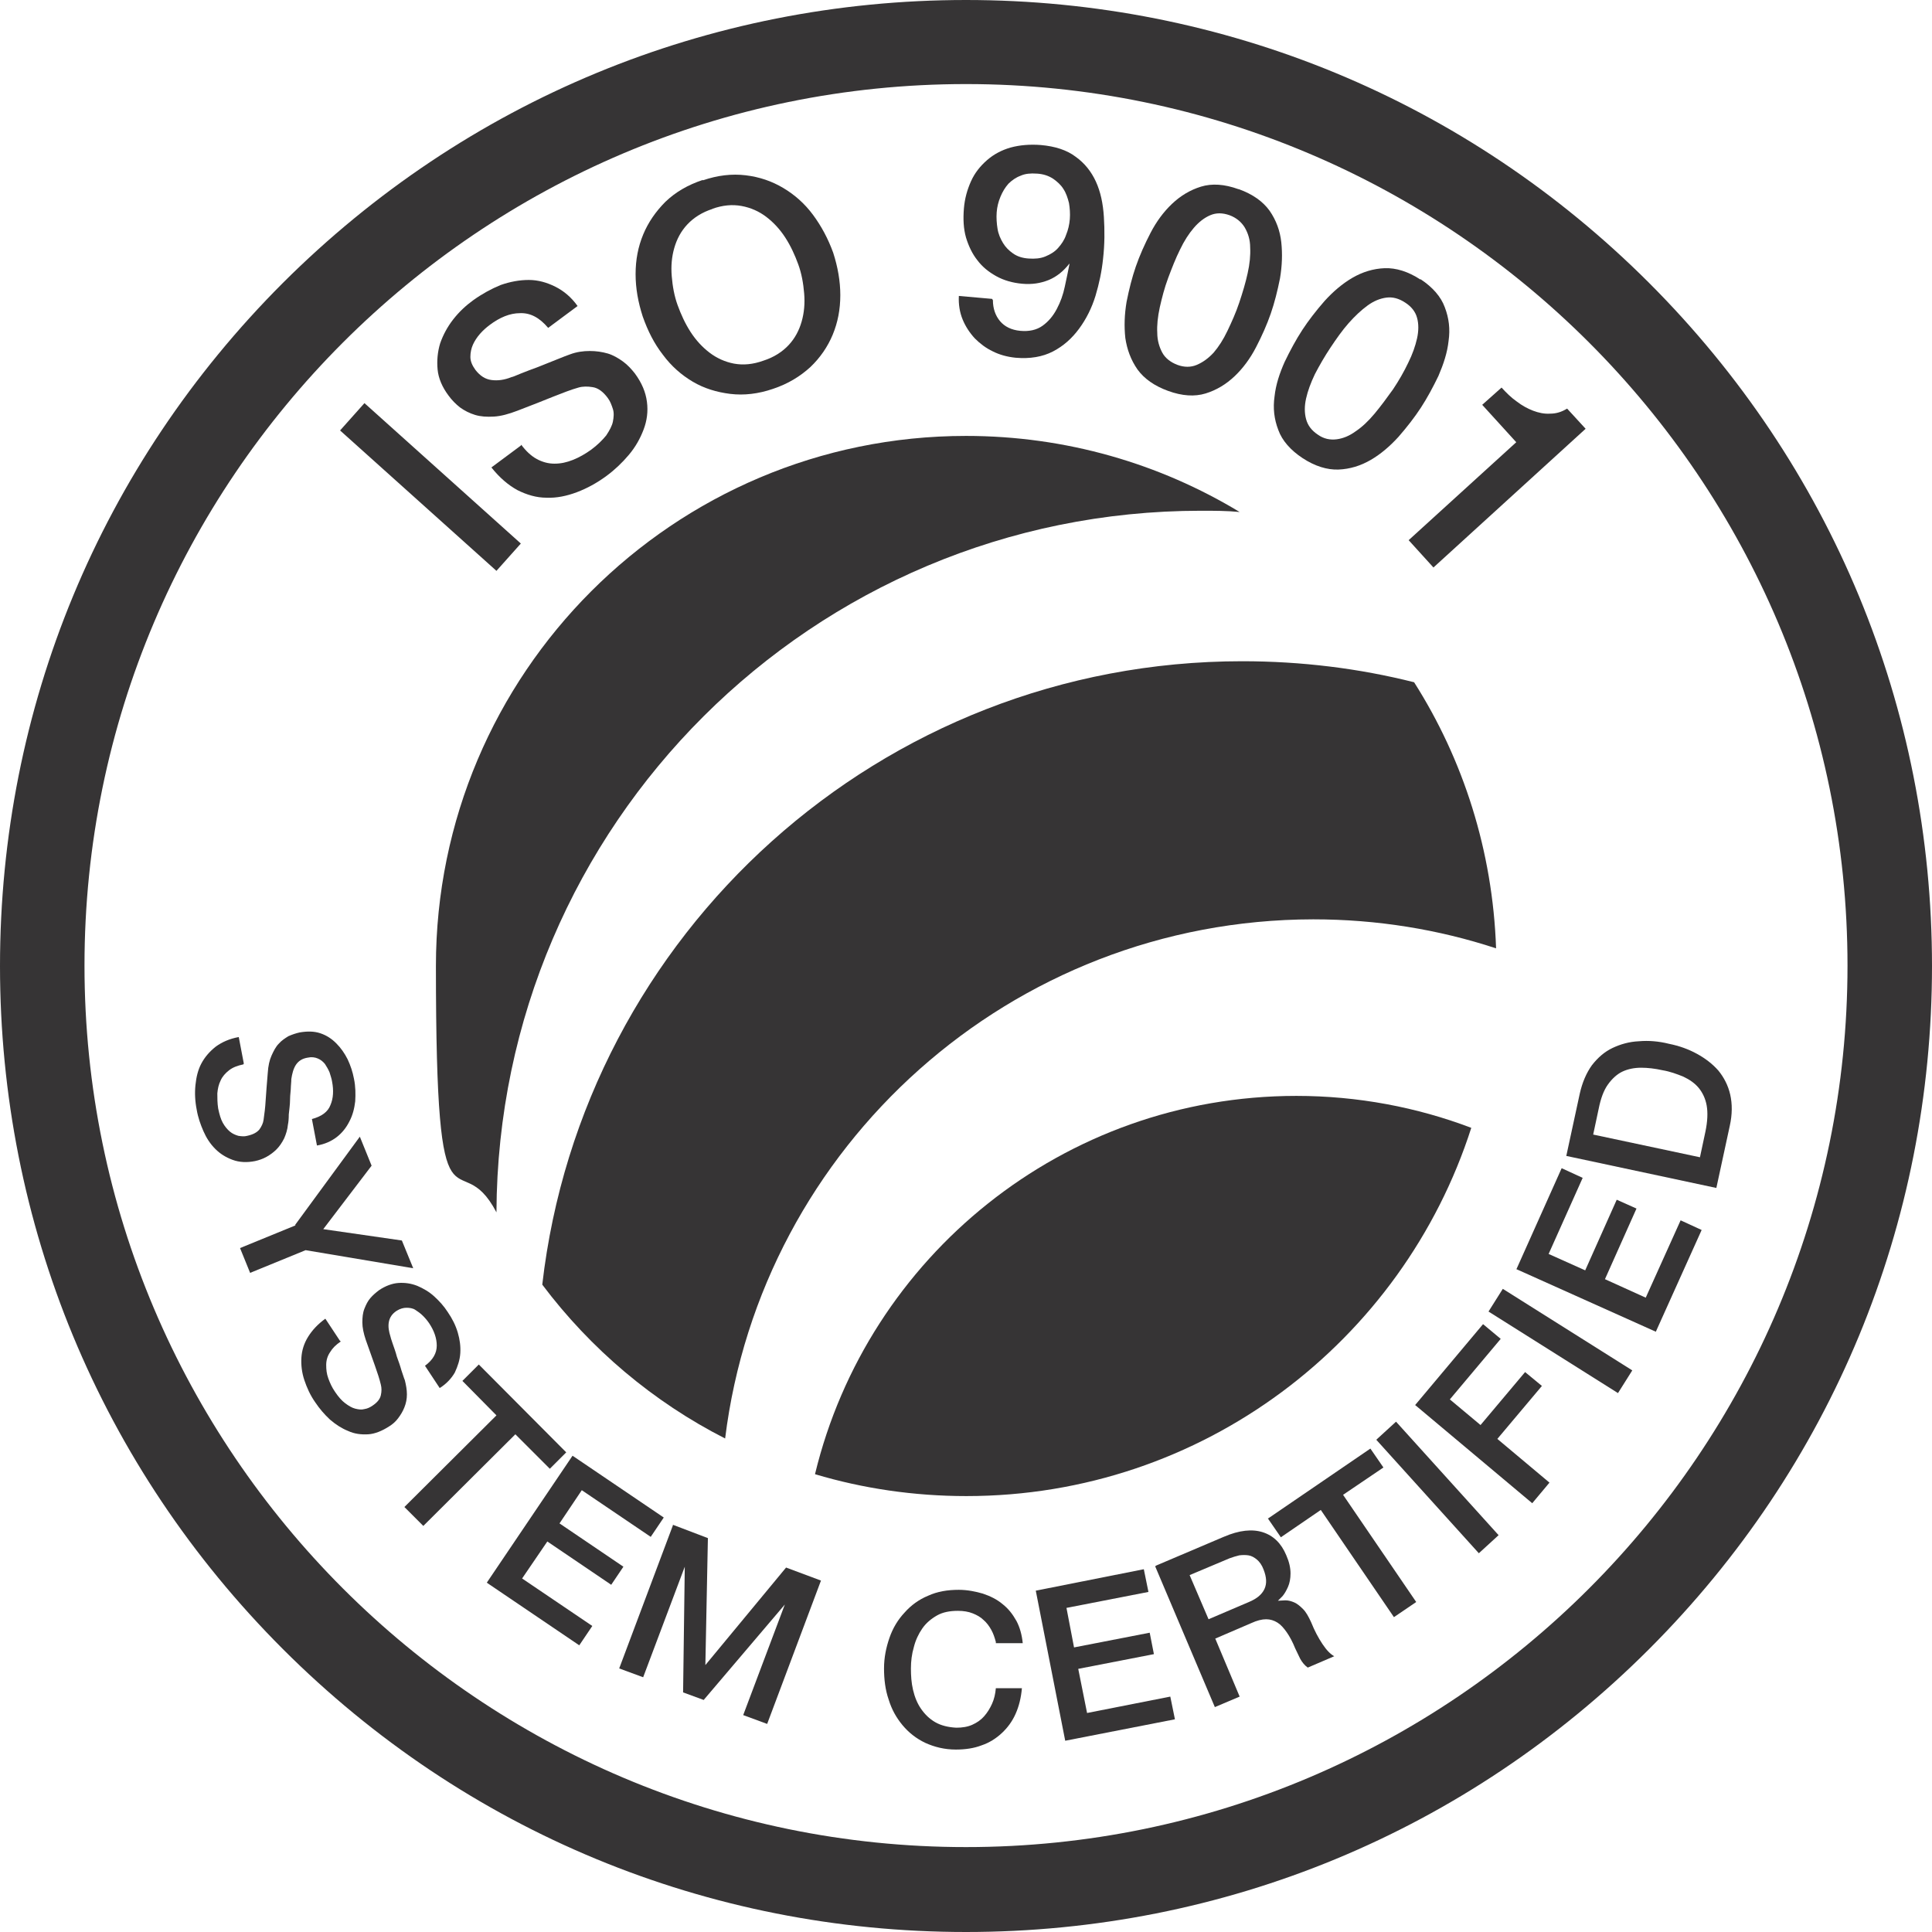
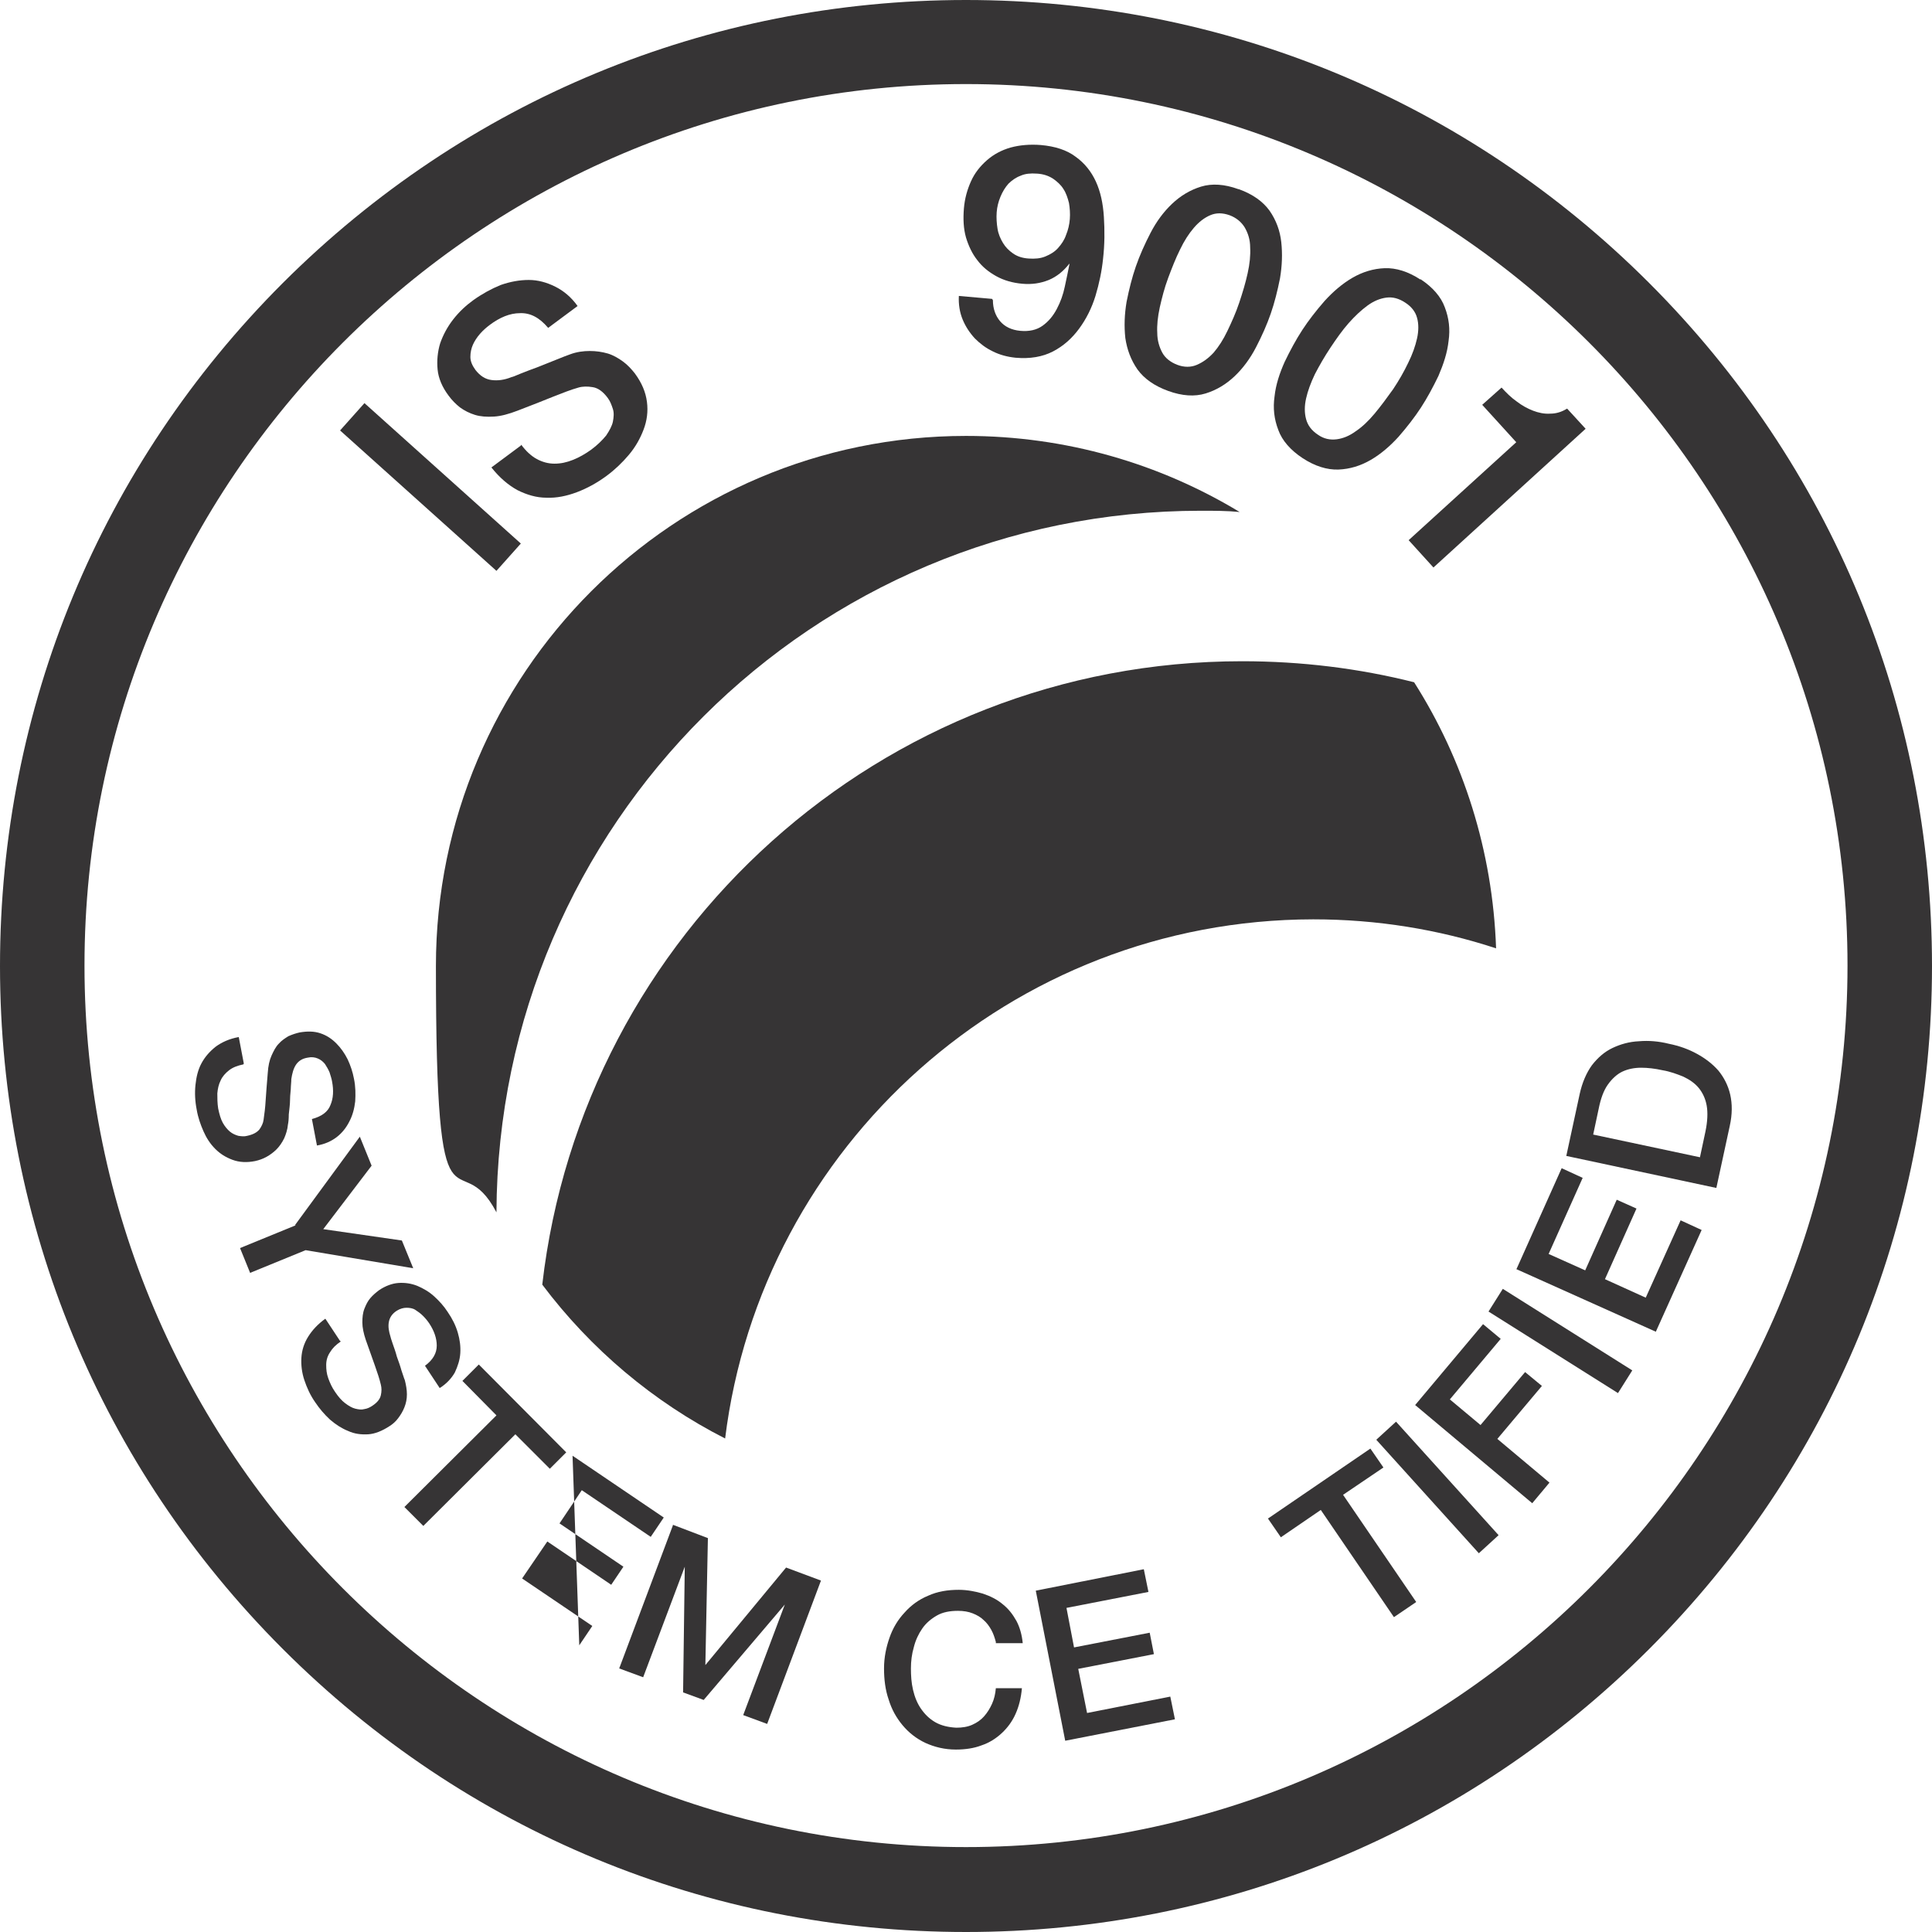
<svg xmlns="http://www.w3.org/2000/svg" version="1.1" id="Capa_1" x="0px" y="0px" viewBox="0 0 459.6 459.6" style="enable-background:new 0 0 459.6 459.6;" xml:space="preserve">
  <style type="text/css">
	.st0{fill:#363435;}
</style>
  <g>
    <path class="st0" d="M229.8,459.6c-61.4,0-119.1-23.9-162.5-67.3S0,291.2,0,229.8S23.9,110.7,67.3,67.3C110.8,23.9,168.5,0,229.8,0   s119.1,23.9,162.5,67.3s67.3,101.1,67.3,162.5s-23.9,119.1-67.3,162.5C348.9,435.7,291.2,459.6,229.8,459.6L229.8,459.6z M229.8,20   C114.1,20,20.1,114.1,20.1,229.7s94.1,209.7,209.7,209.7s209.7-94.1,209.7-209.7S345.5,20,229.8,20z" />
    <g>
      <path class="st0" d="M57.9,253.2c-1.4,0.3-2.5,0.7-3.4,1.4s-1.6,1.5-2,2.4c-0.5,1-0.7,2-0.8,3.1c0,1.1,0,2.3,0.2,3.6    c0.3,1.4,0.6,2.5,1.1,3.4s1.1,1.6,1.7,2.1s1.3,0.8,2,1c0.7,0.1,1.4,0.2,2.1,0c1.4-0.3,2.3-0.8,2.9-1.5c0.5-0.7,0.9-1.5,1-2.3    c0.2-1.4,0.4-2.9,0.5-4.7c0.1-1.8,0.3-3.9,0.5-6.5c0.1-1.6,0.4-3,0.9-4.1s1-2.1,1.7-2.8c0.7-0.8,1.5-1.3,2.3-1.8    c0.9-0.4,1.8-0.7,2.7-0.9c1.8-0.3,3.4-0.3,4.9,0.2s2.7,1.3,3.8,2.4c1.1,1.1,2,2.4,2.7,3.8c0.7,1.5,1.2,3,1.5,4.6    c0.4,1.9,0.4,3.7,0.3,5.4c-0.2,1.7-0.6,3.3-1.4,4.8c-0.7,1.4-1.7,2.7-3,3.7s-2.9,1.7-4.7,2l-1.2-6.3c2.3-0.6,3.8-1.7,4.4-3.3    c0.7-1.6,0.8-3.5,0.4-5.6c-0.1-0.7-0.4-1.5-0.6-2.2c-0.3-0.7-0.7-1.4-1.1-2c-0.5-0.6-1-1-1.7-1.3s-1.5-0.4-2.4-0.2    c-1.3,0.2-2.2,0.8-2.8,1.7c-0.6,0.9-0.9,2.1-1.1,3.4c0,0.1,0,0.7-0.1,1.7c0,1-0.2,2-0.2,3.2s-0.2,2.4-0.3,3.5c0,1.1-0.1,2-0.2,2.4    c-0.1,1.2-0.5,2.4-0.9,3.3c-0.5,1-1.1,1.9-1.8,2.6c-0.7,0.7-1.5,1.3-2.4,1.8s-1.8,0.8-2.7,1c-2,0.4-3.8,0.3-5.4-0.3    c-1.6-0.6-2.9-1.4-4.1-2.6s-2.1-2.6-2.8-4.2c-0.7-1.6-1.3-3.3-1.6-5.1c-0.4-2-0.5-4-0.3-5.9s0.6-3.6,1.4-5.1    c0.8-1.5,1.9-2.8,3.4-4c1.5-1.1,3.3-1.9,5.5-2.3L58,253L57.9,253.2z" />
      <path class="st0" d="M70.2,291.4l15.4-21l2.8,6.9l-11.5,15.1l18.7,2.7l2.7,6.6l-25.6-4.3l-13.2,5.4l-2.4-5.9l13.2-5.4L70.2,291.4z    " />
      <path class="st0" d="M81.1,319.1c-1.2,0.8-2,1.6-2.6,2.6c-0.6,0.9-0.9,1.9-0.9,3s0.1,2.1,0.5,3.2s0.9,2.2,1.6,3.2    c0.8,1.2,1.6,2.1,2.4,2.7s1.6,1.1,2.4,1.3c0.8,0.2,1.5,0.3,2.2,0.1c0.7-0.1,1.3-0.4,1.9-0.8c1.2-0.8,1.8-1.6,2-2.5s0.2-1.7,0-2.5    c-0.3-1.3-0.8-2.8-1.4-4.5s-1.3-3.7-2.2-6.2c-0.5-1.5-0.8-2.9-0.8-4.1s0.1-2.3,0.5-3.3s0.8-1.8,1.4-2.5s1.3-1.3,2.1-1.9    c1.5-1,3.1-1.6,4.6-1.7s3,0.1,4.5,0.7c1.4,0.6,2.8,1.4,4,2.5s2.3,2.3,3.2,3.7c1.1,1.6,1.9,3.2,2.4,4.9c0.5,1.7,0.7,3.3,0.6,4.9    s-0.6,3.1-1.3,4.6c-0.8,1.4-2,2.7-3.6,3.7l-3.5-5.3c1.9-1.4,2.8-3,2.8-4.8c0-1.7-0.6-3.5-1.8-5.3c-0.4-0.6-0.9-1.2-1.5-1.8    c-0.6-0.6-1.2-1-1.8-1.4s-1.4-0.5-2.1-0.5s-1.5,0.2-2.3,0.7c-1.1,0.7-1.7,1.6-1.9,2.7c-0.2,1.1,0,2.2,0.4,3.5    c0,0.1,0.2,0.7,0.5,1.6s0.7,1.9,1,3.1c0.4,1.1,0.8,2.2,1.1,3.3c0.4,1.1,0.6,1.9,0.8,2.3c0.3,1.2,0.5,2.3,0.5,3.4s-0.2,2.1-0.6,3.1    s-0.9,1.8-1.5,2.6c-0.6,0.8-1.3,1.4-2.1,1.9c-1.7,1.1-3.4,1.8-5,1.9c-1.7,0.1-3.3-0.1-4.8-0.8c-1.5-0.6-2.9-1.5-4.3-2.7    c-1.3-1.2-2.5-2.6-3.5-4.1c-1.2-1.7-2-3.5-2.6-5.3s-0.8-3.6-0.7-5.3c0.1-1.7,0.6-3.4,1.6-5s2.3-3,4.1-4.3l3.5,5.3L81.1,319.1z" />
      <path class="st0" d="M113.9,324.6l20.8,20.9l-3.9,3.9l-8.2-8.2L100.7,363l-4.5-4.5l21.9-21.8l-8.1-8.2L113.9,324.6L113.9,324.6z" />
-       <path class="st0" d="M136.2,346.3l21.7,14.7l-3.1,4.6l-16.4-11.1l-5.3,7.9l15.2,10.3l-2.9,4.3l-15.2-10.3l-6,8.8l16.7,11.3    l-3.1,4.6l-22-14.9L136.2,346.3L136.2,346.3z" />
+       <path class="st0" d="M136.2,346.3l21.7,14.7l-3.1,4.6l-16.4-11.1l-5.3,7.9l15.2,10.3l-2.9,4.3l-15.2-10.3l-6,8.8l16.7,11.3    l-3.1,4.6L136.2,346.3L136.2,346.3z" />
      <path class="st0" d="M160,362.7l8.4,3.2l-0.6,30.2l0,0l19.2-23.2l8.3,3.1l-12.8,34.1l-5.7-2.1l9.9-26.3l0,0l-19.3,22.7l-4.9-1.8    l0.4-29.9l0,0L153,399l-5.7-2.1l12.8-34.1L160,362.7z" />
      <path class="st0" d="M236.9,390.6c-0.3-1.1-0.6-2-1.1-2.9s-1.1-1.7-1.8-2.3c-0.7-0.7-1.6-1.2-2.6-1.6s-2.2-0.6-3.5-0.6    c-1.9,0-3.6,0.3-5,1.1c-1.4,0.8-2.6,1.8-3.5,3.1c-0.9,1.3-1.6,2.8-2,4.4c-0.5,1.7-0.7,3.4-0.7,5.1s0.1,3.4,0.5,5.1s1,3.2,1.9,4.5    s2,2.4,3.4,3.2c1.4,0.8,3.1,1.2,5,1.3c1.4,0,2.7-0.2,3.8-0.7c1.1-0.5,2-1.1,2.8-2s1.4-1.9,1.9-3s0.8-2.4,0.9-3.7h6.2    c-0.2,2.3-0.7,4.3-1.5,6.1c-0.8,1.8-1.9,3.3-3.3,4.6c-1.4,1.3-3,2.3-4.8,2.9c-1.8,0.7-3.9,1-6.1,1c-2.7,0-5.1-0.6-7.3-1.6    c-2.1-1-3.9-2.4-5.4-4.2c-1.5-1.8-2.6-3.8-3.3-6.1c-0.8-2.3-1.1-4.8-1.1-7.4s0.5-5,1.3-7.3s2-4.3,3.6-6c1.5-1.7,3.4-3.1,5.6-4    c2.2-1,4.6-1.4,7.3-1.4c2,0,4,0.4,5.7,0.9c1.8,0.6,3.4,1.4,4.7,2.5c1.4,1.1,2.4,2.4,3.3,4c0.8,1.5,1.3,3.3,1.5,5.3h-6.4V390.6z" />
      <path class="st0" d="M246.4,378.4l25.7-5.1l1.1,5.4l-19.5,3.8l1.8,9.4l18-3.5l1,5.1l-18,3.5l2.1,10.5l19.8-3.9l1.1,5.4l-26.1,5.1    L246.4,378.4L246.4,378.4z" />
-       <path class="st0" d="M275.1,372.4l16-6.8c3.7-1.6,6.8-1.9,9.3-1.1s4.4,2.6,5.6,5.5c0.7,1.6,1,3,1,4.3c0,1.2-0.2,2.3-0.6,3.2    c-0.4,0.9-0.8,1.6-1.3,2.2c-0.5,0.5-0.9,0.9-1.1,1.1l0,0c0.5,0,1.1-0.1,1.8-0.1s1.4,0.2,2.1,0.5c0.7,0.3,1.4,0.9,2.1,1.6    c0.7,0.7,1.3,1.8,1.9,3.1c0.8,2,1.7,3.7,2.7,5.2s1.9,2.4,2.8,2.9l-6.3,2.7c-0.7-0.5-1.3-1.2-1.8-2.1c-0.4-0.8-0.8-1.7-1.2-2.5    c-0.6-1.5-1.3-2.8-2-3.8s-1.4-1.8-2.2-2.3s-1.7-0.8-2.7-0.8s-2.2,0.3-3.5,0.9l-8.6,3.7l5.8,13.8l-5.9,2.5l-14.2-33.5L275.1,372.4z     M287.5,385.2l9.6-4.1c1.9-0.8,3.1-1.8,3.7-3.1c0.6-1.3,0.5-2.8-0.2-4.6c-0.4-1.1-1-1.9-1.6-2.4c-0.6-0.5-1.3-0.9-2-1    s-1.4-0.1-2.2,0c-0.8,0.2-1.5,0.4-2.3,0.7l-9.5,4L287.5,385.2L287.5,385.2z" />
      <path class="st0" d="M301.7,361.2l24.3-16.6l3.1,4.5l-9.6,6.5l17.4,25.5l-5.3,3.6l-17.4-25.5l-9.5,6.5l-3.1-4.5H301.7z" />
      <path class="st0" d="M327.4,342.5l4.7-4.3l24.4,27l-4.7,4.3L327.4,342.5z" />
      <path class="st0" d="M336.6,334.3l16.2-19.3l4.2,3.5l-12.1,14.4l7.3,6.1l10.6-12.6l4,3.3l-10.6,12.6l12.4,10.4l-4.1,4.9    l-27.9-23.4L336.6,334.3z" />
      <path class="st0" d="M354.1,312l3.4-5.4l30.8,19.4l-3.4,5.4L354.1,312z" />
      <path class="st0" d="M360.8,301.8l10.7-23.9l5,2.3l-8.1,18.1l8.7,3.9l7.5-16.8l4.7,2.1l-7.5,16.8l9.7,4.4l8.3-18.4l5,2.3    l-10.9,24.2l-33.2-14.9L360.8,301.8z" />
      <path class="st0" d="M372.6,275l3.2-14.8c0.6-2.7,1.6-5,2.9-6.8c1.4-1.8,3-3.2,4.9-4.1c1.9-0.9,4-1.5,6.3-1.6    c2.3-0.2,4.7,0,7.1,0.6c2.5,0.5,4.7,1.3,6.7,2.4c2,1.1,3.7,2.4,5.1,4c1.3,1.6,2.3,3.5,2.8,5.7c0.5,2.2,0.5,4.7-0.1,7.4l-3.2,14.8    l-35.6-7.6L372.6,275z M404.4,275.3l1.3-6.1c0.5-2.4,0.6-4.5,0.3-6.2s-1-3.1-1.9-4.2s-2.2-2-3.7-2.7c-1.5-0.6-3.1-1.2-4.9-1.5    c-1.8-0.4-3.5-0.6-5.1-0.6s-3.1,0.3-4.4,0.9c-1.3,0.6-2.5,1.7-3.5,3.1s-1.7,3.3-2.2,5.8l-1.3,6.1L404.4,275.3L404.4,275.3z" />
    </g>
    <g>
      <path class="st0" d="M80.9,102.4l5.8-6.5l37.2,33.4l-5.8,6.5L80.9,102.4z" />
      <path class="st0" d="M124,105.8c1.1,1.5,2.4,2.7,3.7,3.4c1.3,0.7,2.7,1.1,4.2,1.1s2.9-0.3,4.4-0.9s2.9-1.4,4.3-2.4    c1.5-1.1,2.7-2.3,3.6-3.4c0.8-1.2,1.4-2.3,1.6-3.3s0.3-2.1,0-3s-0.6-1.8-1.2-2.6c-1.1-1.5-2.3-2.4-3.6-2.6    c-1.2-0.2-2.4-0.2-3.4,0.1c-1.8,0.5-3.8,1.3-6.1,2.2c-2.2,0.9-5,2-8.4,3.3c-2.1,0.8-3.9,1.3-5.6,1.4s-3.2,0-4.5-0.4    s-2.5-1-3.6-1.8c-1-0.8-1.9-1.7-2.7-2.8c-1.5-2-2.4-4.1-2.6-6.2s0-4.2,0.6-6.2c0.7-2,1.7-3.9,3.1-5.7c1.4-1.8,3-3.3,4.8-4.6    c2.1-1.5,4.3-2.7,6.5-3.6c2.3-0.8,4.5-1.2,6.7-1.2s4.3,0.6,6.3,1.6s3.8,2.5,5.3,4.6l-7,5.2c-2.1-2.5-4.3-3.6-6.7-3.5    c-2.4,0-4.8,1-7.2,2.8c-0.8,0.6-1.6,1.3-2.3,2.1c-0.7,0.8-1.3,1.7-1.7,2.6c-0.4,0.9-0.6,1.9-0.6,2.9s0.4,2,1.2,3.1    c1.1,1.4,2.3,2.2,3.8,2.4c1.5,0.2,3.1,0,4.8-0.7c0.2,0,0.9-0.3,2.1-0.8s2.6-1,4.2-1.6c1.5-0.6,3-1.2,4.5-1.8    c1.5-0.6,2.5-1,3.1-1.2c1.6-0.6,3.2-0.8,4.7-0.8s2.9,0.2,4.3,0.6c1.3,0.4,2.5,1.1,3.6,1.9s2,1.8,2.8,2.8c1.7,2.3,2.6,4.5,2.9,6.8    s0,4.5-0.8,6.6s-1.9,4.1-3.5,6s-3.4,3.6-5.3,5c-2.3,1.7-4.7,3-7.1,3.9s-4.8,1.4-7.2,1.3c-2.4,0-4.7-0.7-6.9-1.8    c-2.2-1.2-4.3-3-6.2-5.4l7-5.2L124,105.8z" />
-       <path class="st0" d="M167.2,42.9c3.5-1.2,6.9-1.6,10.2-1.2c3.3,0.4,6.2,1.4,8.9,3s5.1,3.7,7.1,6.4s3.6,5.7,4.8,9    c1.1,3.4,1.7,6.8,1.7,10.1c0,3.4-0.6,6.5-1.8,9.4c-1.2,2.9-3,5.5-5.3,7.7c-2.4,2.2-5.3,4-8.9,5.2c-3.5,1.2-6.9,1.6-10.2,1.2    c-3.2-0.4-6.2-1.3-8.9-2.9c-2.7-1.6-5.1-3.7-7.1-6.4c-2.1-2.7-3.6-5.7-4.8-9.1c-1.1-3.4-1.7-6.7-1.7-10.1s0.6-6.5,1.8-9.4    c1.2-2.9,3-5.5,5.3-7.8c2.4-2.3,5.3-4,8.9-5.2V42.9z M169.5,49.7c-2.5,0.8-4.5,2.1-6,3.7c-1.5,1.6-2.5,3.5-3.1,5.6    s-0.8,4.3-0.6,6.7c0.2,2.4,0.6,4.7,1.4,6.9s1.8,4.4,3.1,6.4s2.8,3.6,4.5,4.9s3.7,2.2,5.8,2.6c2.2,0.4,4.5,0.2,7-0.7    c2.5-0.8,4.5-2.1,6-3.7s2.5-3.5,3.1-5.6s0.8-4.3,0.6-6.7c-0.2-2.4-0.6-4.7-1.4-6.9s-1.8-4.4-3.1-6.4c-1.3-2-2.8-3.6-4.5-4.9    c-1.7-1.3-3.7-2.2-5.9-2.6c-2.2-0.4-4.5-0.2-7,0.7L169.5,49.7z" />
      <path class="st0" d="M236.2,71.4c0,2,0.6,3.7,1.7,5s2.7,2.1,4.8,2.3c2.1,0.2,3.9-0.2,5.3-1.2s2.5-2.3,3.4-4s1.5-3.4,1.9-5.3    s0.8-3.7,1.1-5.3v-0.2c-1.4,1.8-3,3.1-4.9,3.9c-2,0.8-4,1.1-6.3,0.9s-4.4-0.8-6.2-1.8c-1.8-1-3.3-2.2-4.5-3.8    c-1.2-1.5-2.1-3.4-2.7-5.4c-0.6-2.1-0.7-4.4-0.5-6.9c0.2-2.4,0.8-4.5,1.7-6.5c0.9-2,2.2-3.6,3.8-5c1.6-1.4,3.5-2.4,5.6-3    c2.2-0.6,4.6-0.8,7.2-0.6c3.4,0.3,6.2,1.2,8.3,2.8c2.1,1.5,3.7,3.5,4.8,5.9c1.1,2.4,1.7,5.2,1.9,8.4s0.2,6.5-0.2,10    c-0.3,2.9-0.9,5.8-1.8,8.8c-0.9,2.9-2.2,5.5-3.9,7.8c-1.7,2.3-3.7,4.1-6.2,5.4s-5.5,1.8-8.9,1.5c-2-0.2-3.8-0.7-5.4-1.5    c-1.7-0.8-3.1-1.9-4.3-3.1c-1.2-1.3-2.2-2.8-2.9-4.5c-0.7-1.7-1-3.6-0.9-5.6l7.9,0.7L236.2,71.4z M246.6,41.3    c-1.4-0.1-2.7,0-3.8,0.5c-1.1,0.4-2.1,1.1-2.9,1.9c-0.8,0.9-1.4,1.9-1.9,3.1c-0.5,1.2-0.8,2.4-0.9,3.7s0,2.7,0.2,3.9    c0.2,1.3,0.7,2.4,1.3,3.4c0.6,1,1.4,1.8,2.4,2.5s2.2,1.1,3.7,1.2c1.5,0.1,2.8,0,4-0.5s2.2-1.1,3-2s1.5-1.9,1.9-3.1    c0.5-1.2,0.8-2.5,0.9-3.8s0-2.6-0.2-3.8c-0.3-1.2-0.7-2.4-1.3-3.3c-0.6-1-1.5-1.8-2.5-2.5c-1.1-0.7-2.3-1.1-3.8-1.2L246.6,41.3z" />
      <path class="st0" d="M294.7,45c3.3,1.2,5.7,2.9,7.3,5.1c1.6,2.3,2.5,4.8,2.8,7.5c0.3,2.8,0.2,5.6-0.3,8.6c-0.6,3-1.3,5.8-2.2,8.4    s-2.1,5.3-3.5,8c-1.4,2.7-3.1,5-5.1,6.9s-4.3,3.3-6.9,4.1c-2.6,0.8-5.6,0.6-8.9-0.6s-5.7-2.9-7.3-5.1c-1.6-2.3-2.5-4.8-2.9-7.5    c-0.3-2.8-0.2-5.6,0.3-8.6c0.6-3,1.3-5.8,2.2-8.4s2.1-5.3,3.5-8c1.4-2.7,3.1-5,5.1-6.9s4.3-3.3,6.9-4.1c2.6-0.8,5.6-0.6,8.9,0.6    H294.7z M280.1,86.8c1.6,0.6,3.2,0.6,4.6,0c1.4-0.6,2.7-1.5,4-2.9c1.2-1.4,2.3-3.1,3.3-5.2s2-4.3,2.8-6.7c0.8-2.4,1.5-4.7,2-7    c0.5-2.2,0.7-4.3,0.6-6.1c0-1.9-0.5-3.4-1.3-4.8c-0.8-1.3-2-2.3-3.6-2.9c-1.7-0.6-3.2-0.6-4.6,0c-1.4,0.6-2.7,1.6-3.9,3    s-2.3,3.1-3.3,5.2c-1,2-1.9,4.3-2.8,6.7c-0.9,2.4-1.5,4.8-2,7c-0.5,2.3-0.7,4.3-0.6,6.1c0,1.8,0.5,3.4,1.2,4.7    C277.2,85.2,278.5,86.2,280.1,86.8L280.1,86.8z" />
      <path class="st0" d="M337.9,66.4c2.9,1.9,4.9,4.2,5.8,6.7c1,2.6,1.3,5.2,0.9,8c-0.3,2.8-1.2,5.5-2.4,8.3c-1.3,2.7-2.7,5.3-4.2,7.6    c-1.5,2.3-3.3,4.6-5.3,6.9c-2,2.2-4.2,4.1-6.6,5.5c-2.4,1.4-5,2.2-7.7,2.3c-2.7,0.1-5.6-0.8-8.5-2.7c-2.9-1.9-4.9-4.2-5.8-6.7    c-1-2.6-1.3-5.2-0.9-8c0.3-2.8,1.2-5.5,2.4-8.2c1.3-2.7,2.7-5.3,4.2-7.6c1.5-2.3,3.3-4.6,5.3-6.9c2-2.2,4.2-4.1,6.6-5.5    c2.4-1.4,5-2.2,7.7-2.3s5.6,0.8,8.5,2.7V66.4z M313.5,103.4c1.4,1,2.9,1.3,4.5,1.1c1.5-0.2,3-0.8,4.5-1.9c1.5-1,3-2.4,4.5-4.2    c1.5-1.8,2.9-3.7,4.4-5.8c1.4-2.1,2.6-4.2,3.6-6.3c1-2,1.7-4,2.1-5.8c0.4-1.8,0.4-3.5,0-4.9c-0.4-1.5-1.4-2.7-2.8-3.6    c-1.5-1-3-1.4-4.5-1.2c-1.5,0.2-3,0.8-4.5,1.9s-3,2.5-4.5,4.2s-2.9,3.7-4.3,5.8c-1.4,2.1-2.6,4.2-3.7,6.3c-1,2.1-1.7,4-2.1,5.8    c-0.4,1.8-0.4,3.4,0,4.9S312,102.4,313.5,103.4z" />
      <path class="st0" d="M357.2,92.2c1.1,1.2,2.3,2.4,3.6,3.3c1.3,1,2.6,1.7,3.9,2.2c1.3,0.5,2.7,0.8,4.1,0.7c1.4,0,2.7-0.4,4-1.2    l4.4,4.8L341,135l-5.9-6.5l25.6-23.3l-8.1-8.9L357.2,92.2L357.2,92.2z" />
    </g>
    <g>
      <path class="st0" d="M285.7,121.5c3.1,0,6.2,0,9.2,0.3c-19-11.5-41.3-18.1-65.1-18.1c-69.6,0-126.1,56.5-126.1,126.1    s5.2,41.1,14.4,58.6C118.5,196.2,193.3,121.5,285.7,121.5z" />
      <path class="st0" d="M312.4,218.7c15.2,0,29.8,2.4,43.5,6.9c-0.8-23.2-7.8-44.9-19.5-63.3c-13.1-3.3-26.8-5-40.9-5    c-86,0-156.9,64.8-166.5,148.3c11.5,15.3,26.4,27.9,43.5,36.6C181.1,272.6,240.5,218.8,312.4,218.7L312.4,218.7z" />
-       <path class="st0" d="M193.9,350.7c11.4,3.4,23.5,5.2,36,5.2c56.2,0,103.8-36.8,120.1-87.6c-12.9-4.9-27-7.6-41.6-7.6    c-55.5,0-102,38.3-114.5,89.9V350.7z" />
    </g>
  </g>
</svg>